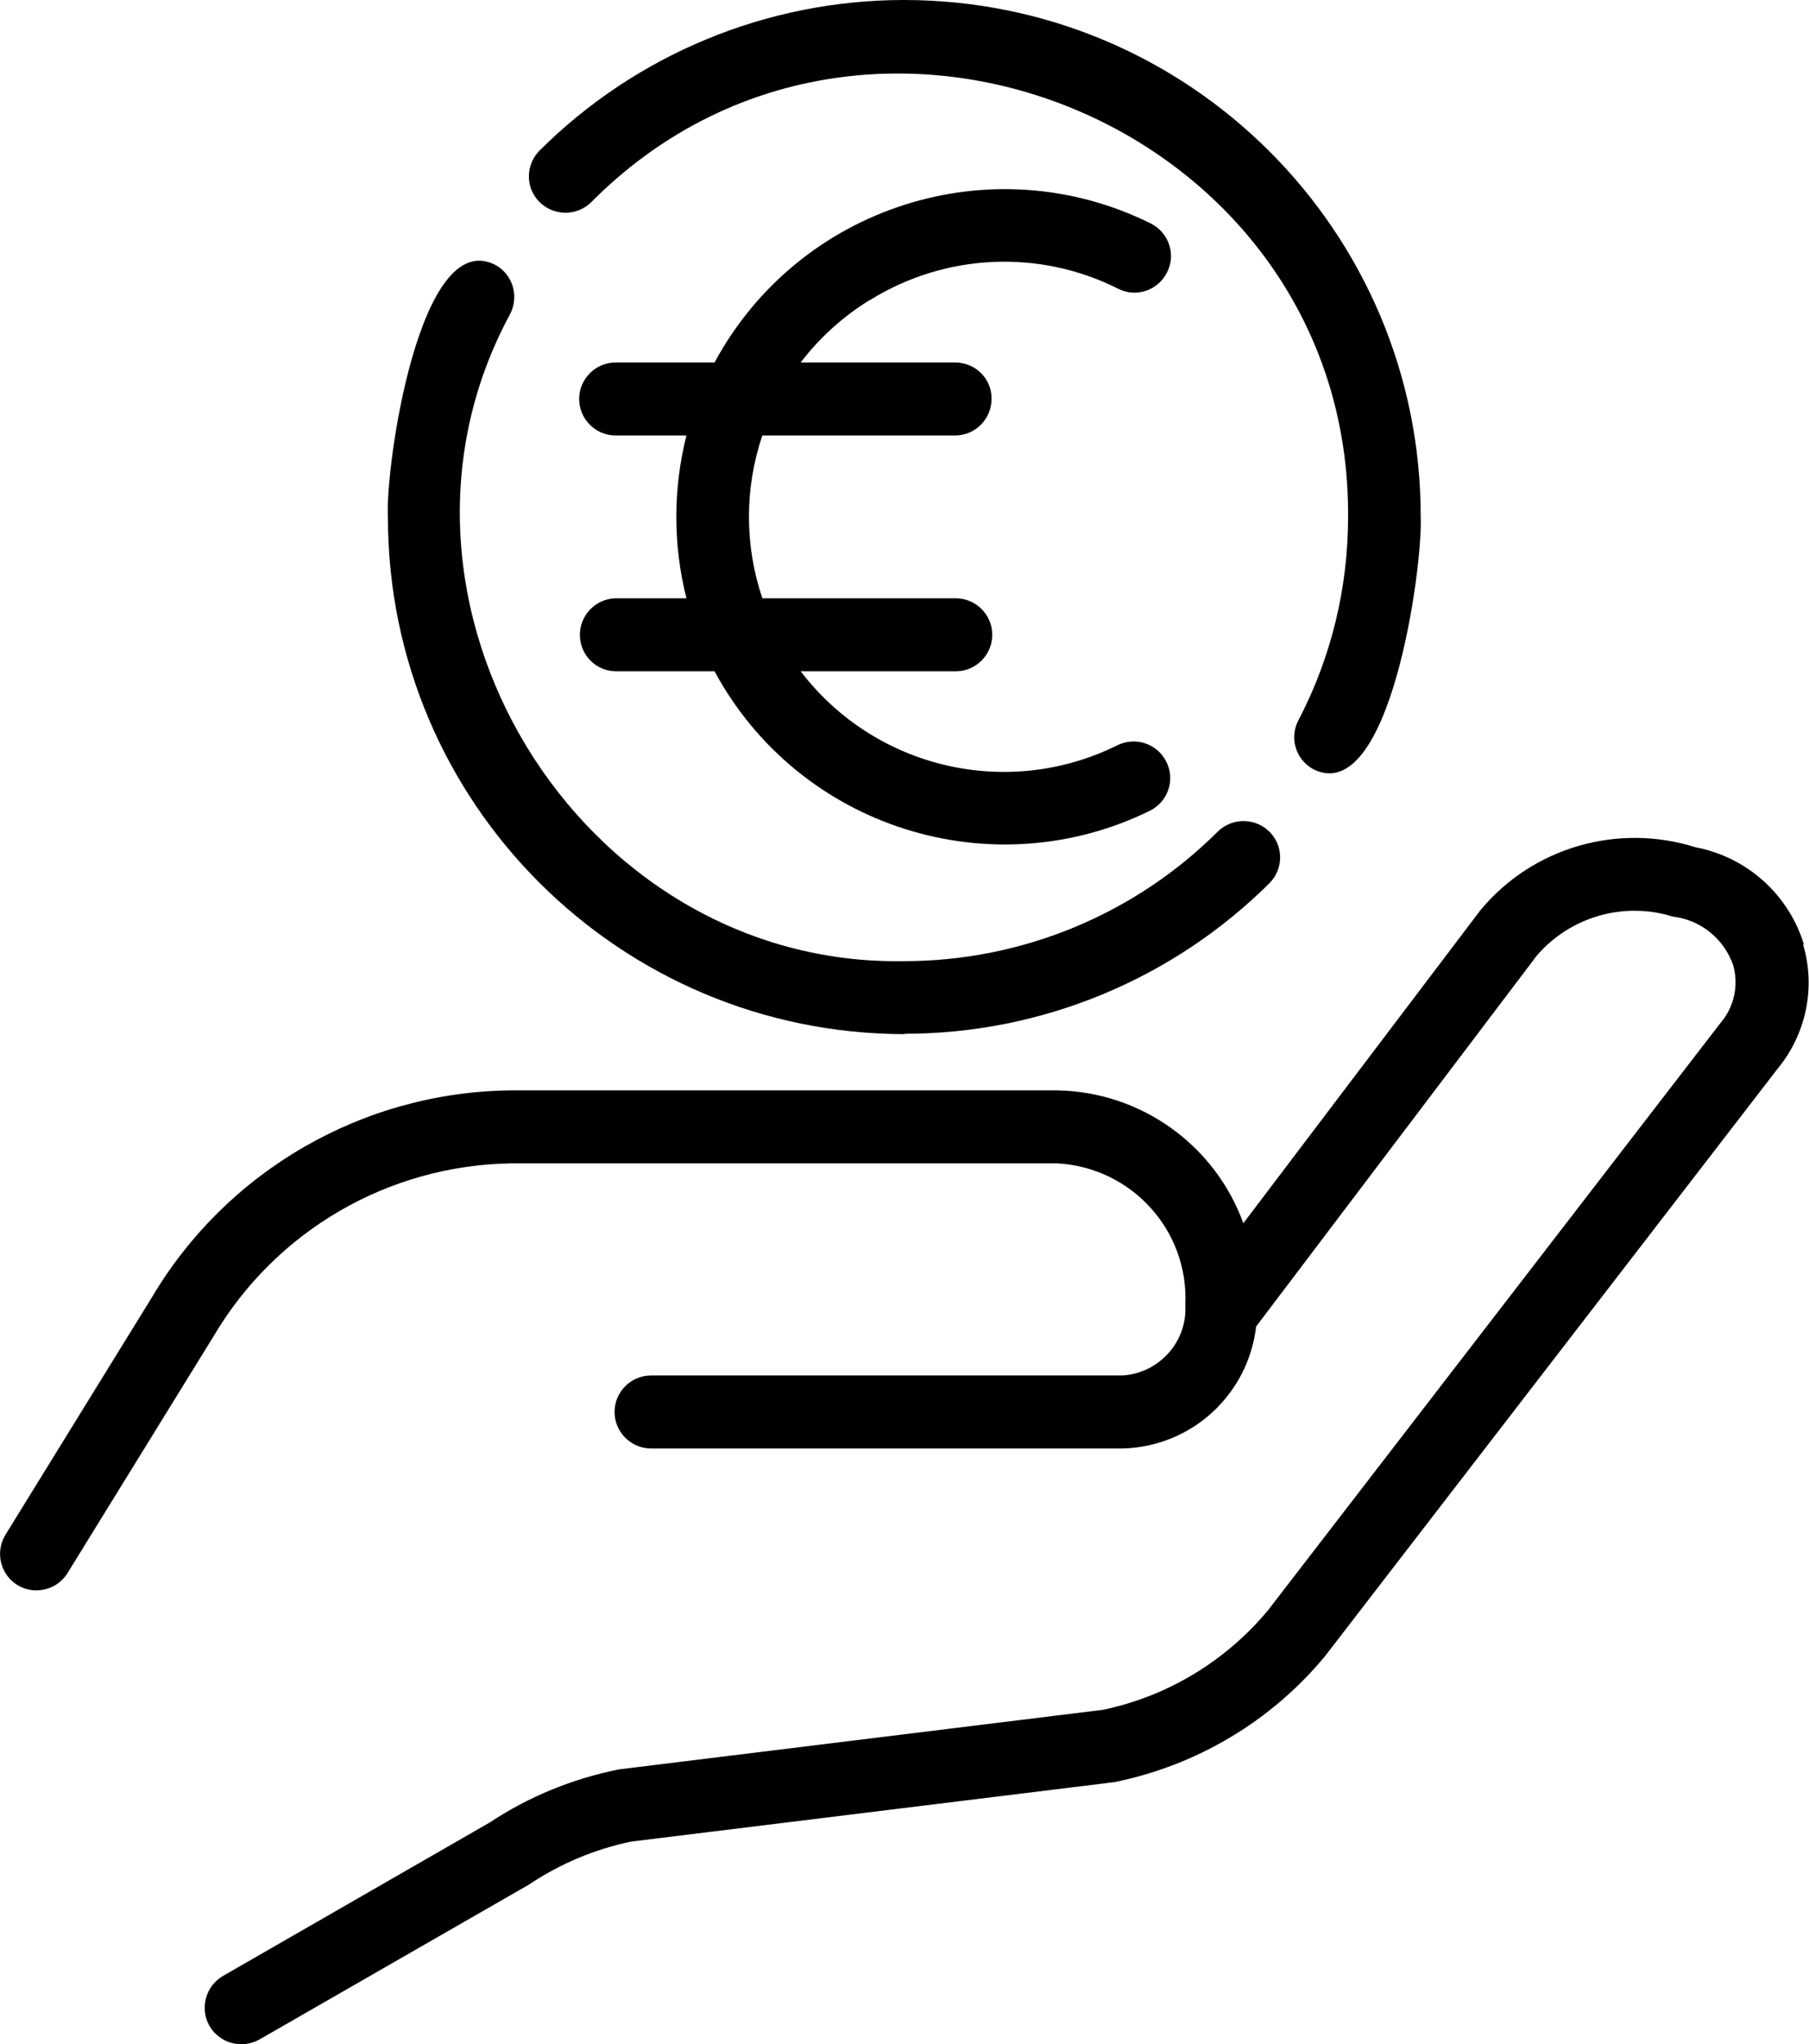
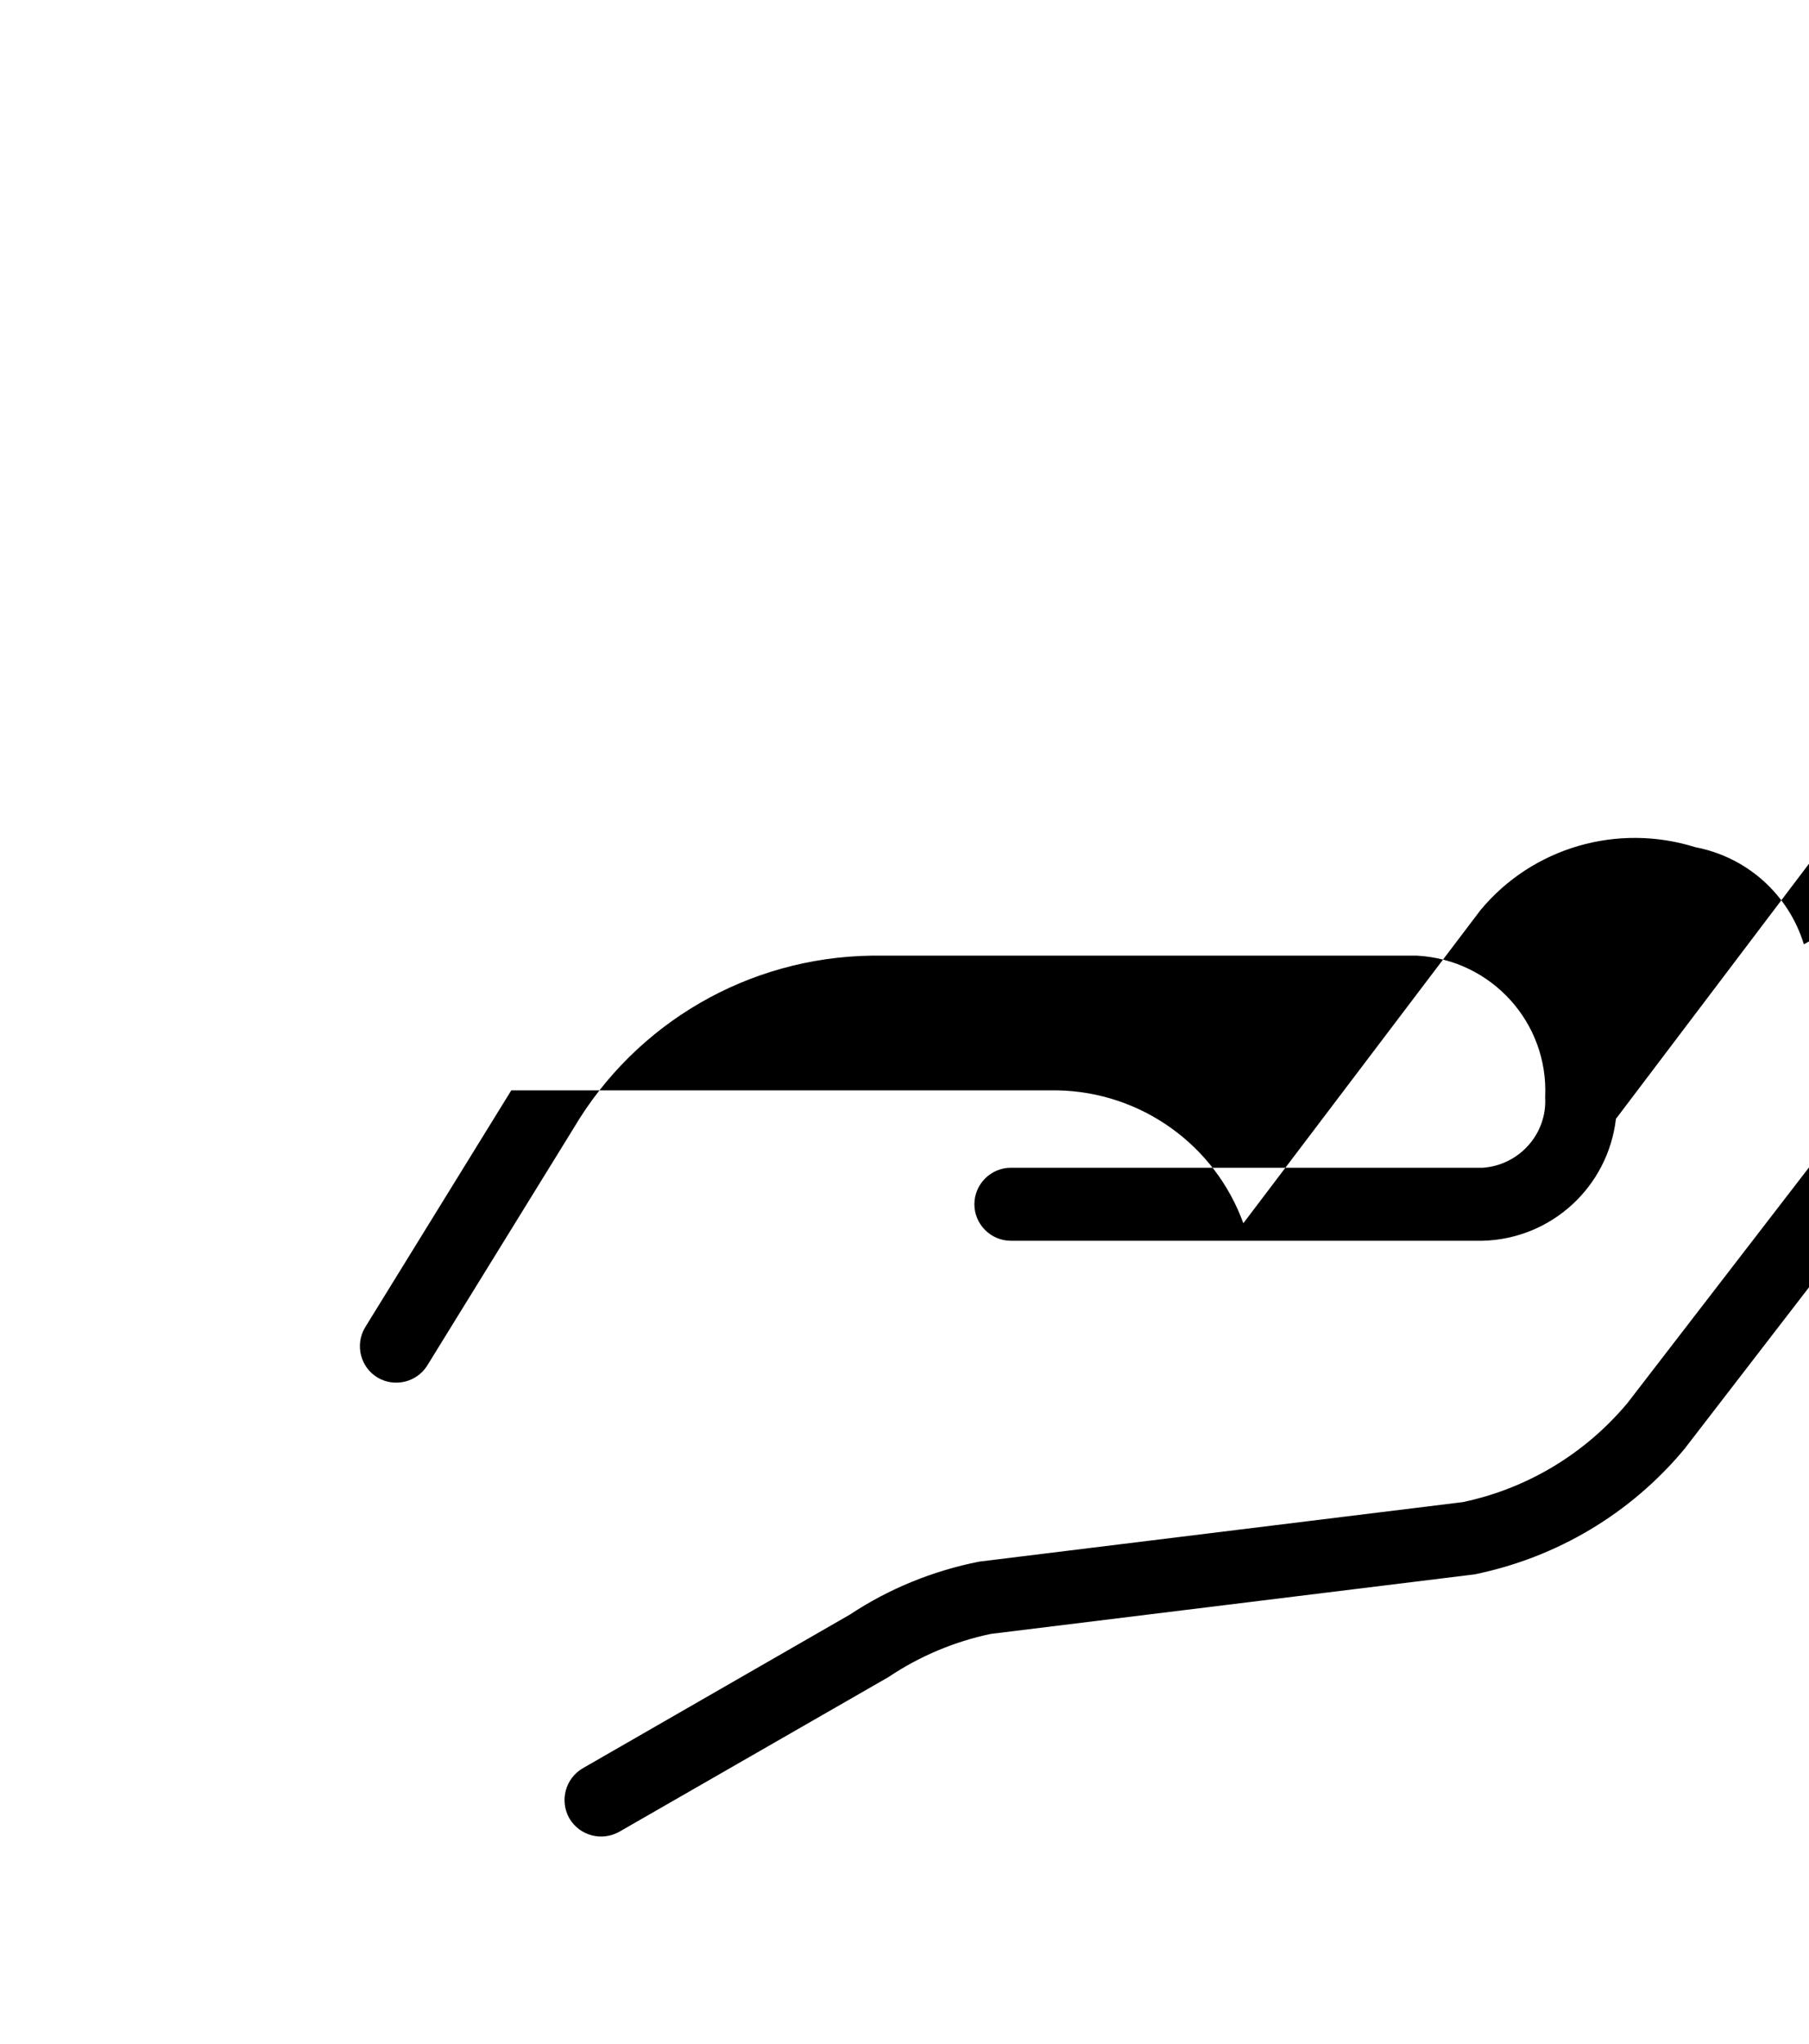
<svg xmlns="http://www.w3.org/2000/svg" viewBox="0 0 49.57 56">
-   <path d="m49.43 25.87c-.42-1.37-1.56-2.39-2.97-2.66-2.13-.67-4.46 0-5.89 1.72l-6.5 8.58c-.78-2.15-2.81-3.6-5.1-3.64h-14.96c-4.06.04-7.8 2.2-9.86 5.69l-4.01 6.5c-.28.48-.12 1.09.35 1.37.46.27 1.06.13 1.35-.32l4.01-6.5c1.71-2.9 4.8-4.69 8.16-4.74h14.96c2.04.11 3.61 1.84 3.51 3.88.06 1-.71 1.86-1.71 1.93h-12.93c-.55 0-1 .45-1 1s.45 1 1 1h12.93c1.88-.05 3.43-1.47 3.65-3.34l7.69-10.16c.92-1.07 2.39-1.49 3.73-1.07.76.09 1.39.6 1.65 1.32.16.56.03 1.16-.35 1.6l-12.4 16.09c-1.16 1.39-2.75 2.35-4.52 2.72l-13.25 1.63c-1.26.25-2.47.74-3.54 1.45l-7.32 4.21c-.48.28-.64.89-.37 1.37.28.48.89.64 1.37.37l7.38-4.24c.85-.57 1.8-.97 2.8-1.18l13.25-1.63c2.26-.46 4.29-1.67 5.76-3.44l12.4-16.09c.79-.95 1.06-2.23.71-3.41z" />
-   <path d="m24.78 28.32c3.76 0 7.36-1.49 10.02-4.14.38-.4.37-1.03-.03-1.41-.39-.37-1-.37-1.39 0-2.28 2.28-5.38 3.56-8.6 3.56-8.93.16-15.05-9.89-10.8-17.73.25-.49.07-1.09-.42-1.35-2.07-1.03-3.01 5.56-2.93 6.92 0 7.82 6.34 14.15 14.16 14.16z" />
-   <path d="m16.18 5.56c7.53-7.62 20.83-2.13 20.76 8.6 0 1.94-.46 3.85-1.36 5.57-.26.49-.07 1.09.42 1.35 2.09 1.01 2.99-5.54 2.93-6.92.01-7.82-6.34-14.16-14.16-14.16-3.75 0-7.35 1.49-10 4.14-.38.4-.37 1.03.03 1.41.39.37 1 .37 1.39 0z" />
-   <path d="m23.84 8.22c2.06-1.28 4.64-1.4 6.8-.31.49.25 1.09.05 1.34-.45.25-.49.05-1.09-.45-1.34-4.36-2.16-9.64-.47-11.95 3.81h-2.71c-.55 0-1 .45-1 1s.45 1 1 1h1.94c-.37 1.46-.37 3 0 4.46h-1.94c-.55.01-.99.47-.98 1.02.01.54.44.97.98.98h2.71c2.31 4.28 7.59 5.96 11.95 3.81.49-.26.68-.86.42-1.35-.25-.48-.83-.67-1.32-.44-3.01 1.5-6.65.65-8.69-2.02h4.25c.55 0 1-.45 1-1s-.45-1-1-1h-5.3c-.49-1.45-.49-3.02 0-4.46h5.3c.55-.01.99-.47.98-1.02 0-.54-.44-.97-.98-.98h-4.25c.52-.68 1.16-1.26 1.89-1.71z" />
+   <path d="m49.43 25.87c-.42-1.37-1.56-2.39-2.97-2.66-2.13-.67-4.46 0-5.89 1.72l-6.5 8.58c-.78-2.15-2.81-3.6-5.1-3.64h-14.96l-4.01 6.5c-.28.48-.12 1.09.35 1.37.46.27 1.06.13 1.35-.32l4.01-6.5c1.71-2.9 4.8-4.69 8.16-4.74h14.96c2.04.11 3.61 1.84 3.51 3.88.06 1-.71 1.86-1.71 1.93h-12.93c-.55 0-1 .45-1 1s.45 1 1 1h12.93c1.88-.05 3.43-1.47 3.65-3.34l7.69-10.16c.92-1.07 2.39-1.49 3.73-1.07.76.09 1.39.6 1.65 1.32.16.56.03 1.16-.35 1.6l-12.4 16.09c-1.16 1.39-2.75 2.35-4.52 2.72l-13.25 1.63c-1.26.25-2.47.74-3.54 1.45l-7.32 4.21c-.48.28-.64.89-.37 1.37.28.48.89.64 1.37.37l7.38-4.24c.85-.57 1.8-.97 2.8-1.18l13.25-1.63c2.26-.46 4.29-1.67 5.76-3.44l12.4-16.09c.79-.95 1.06-2.23.71-3.41z" />
</svg>